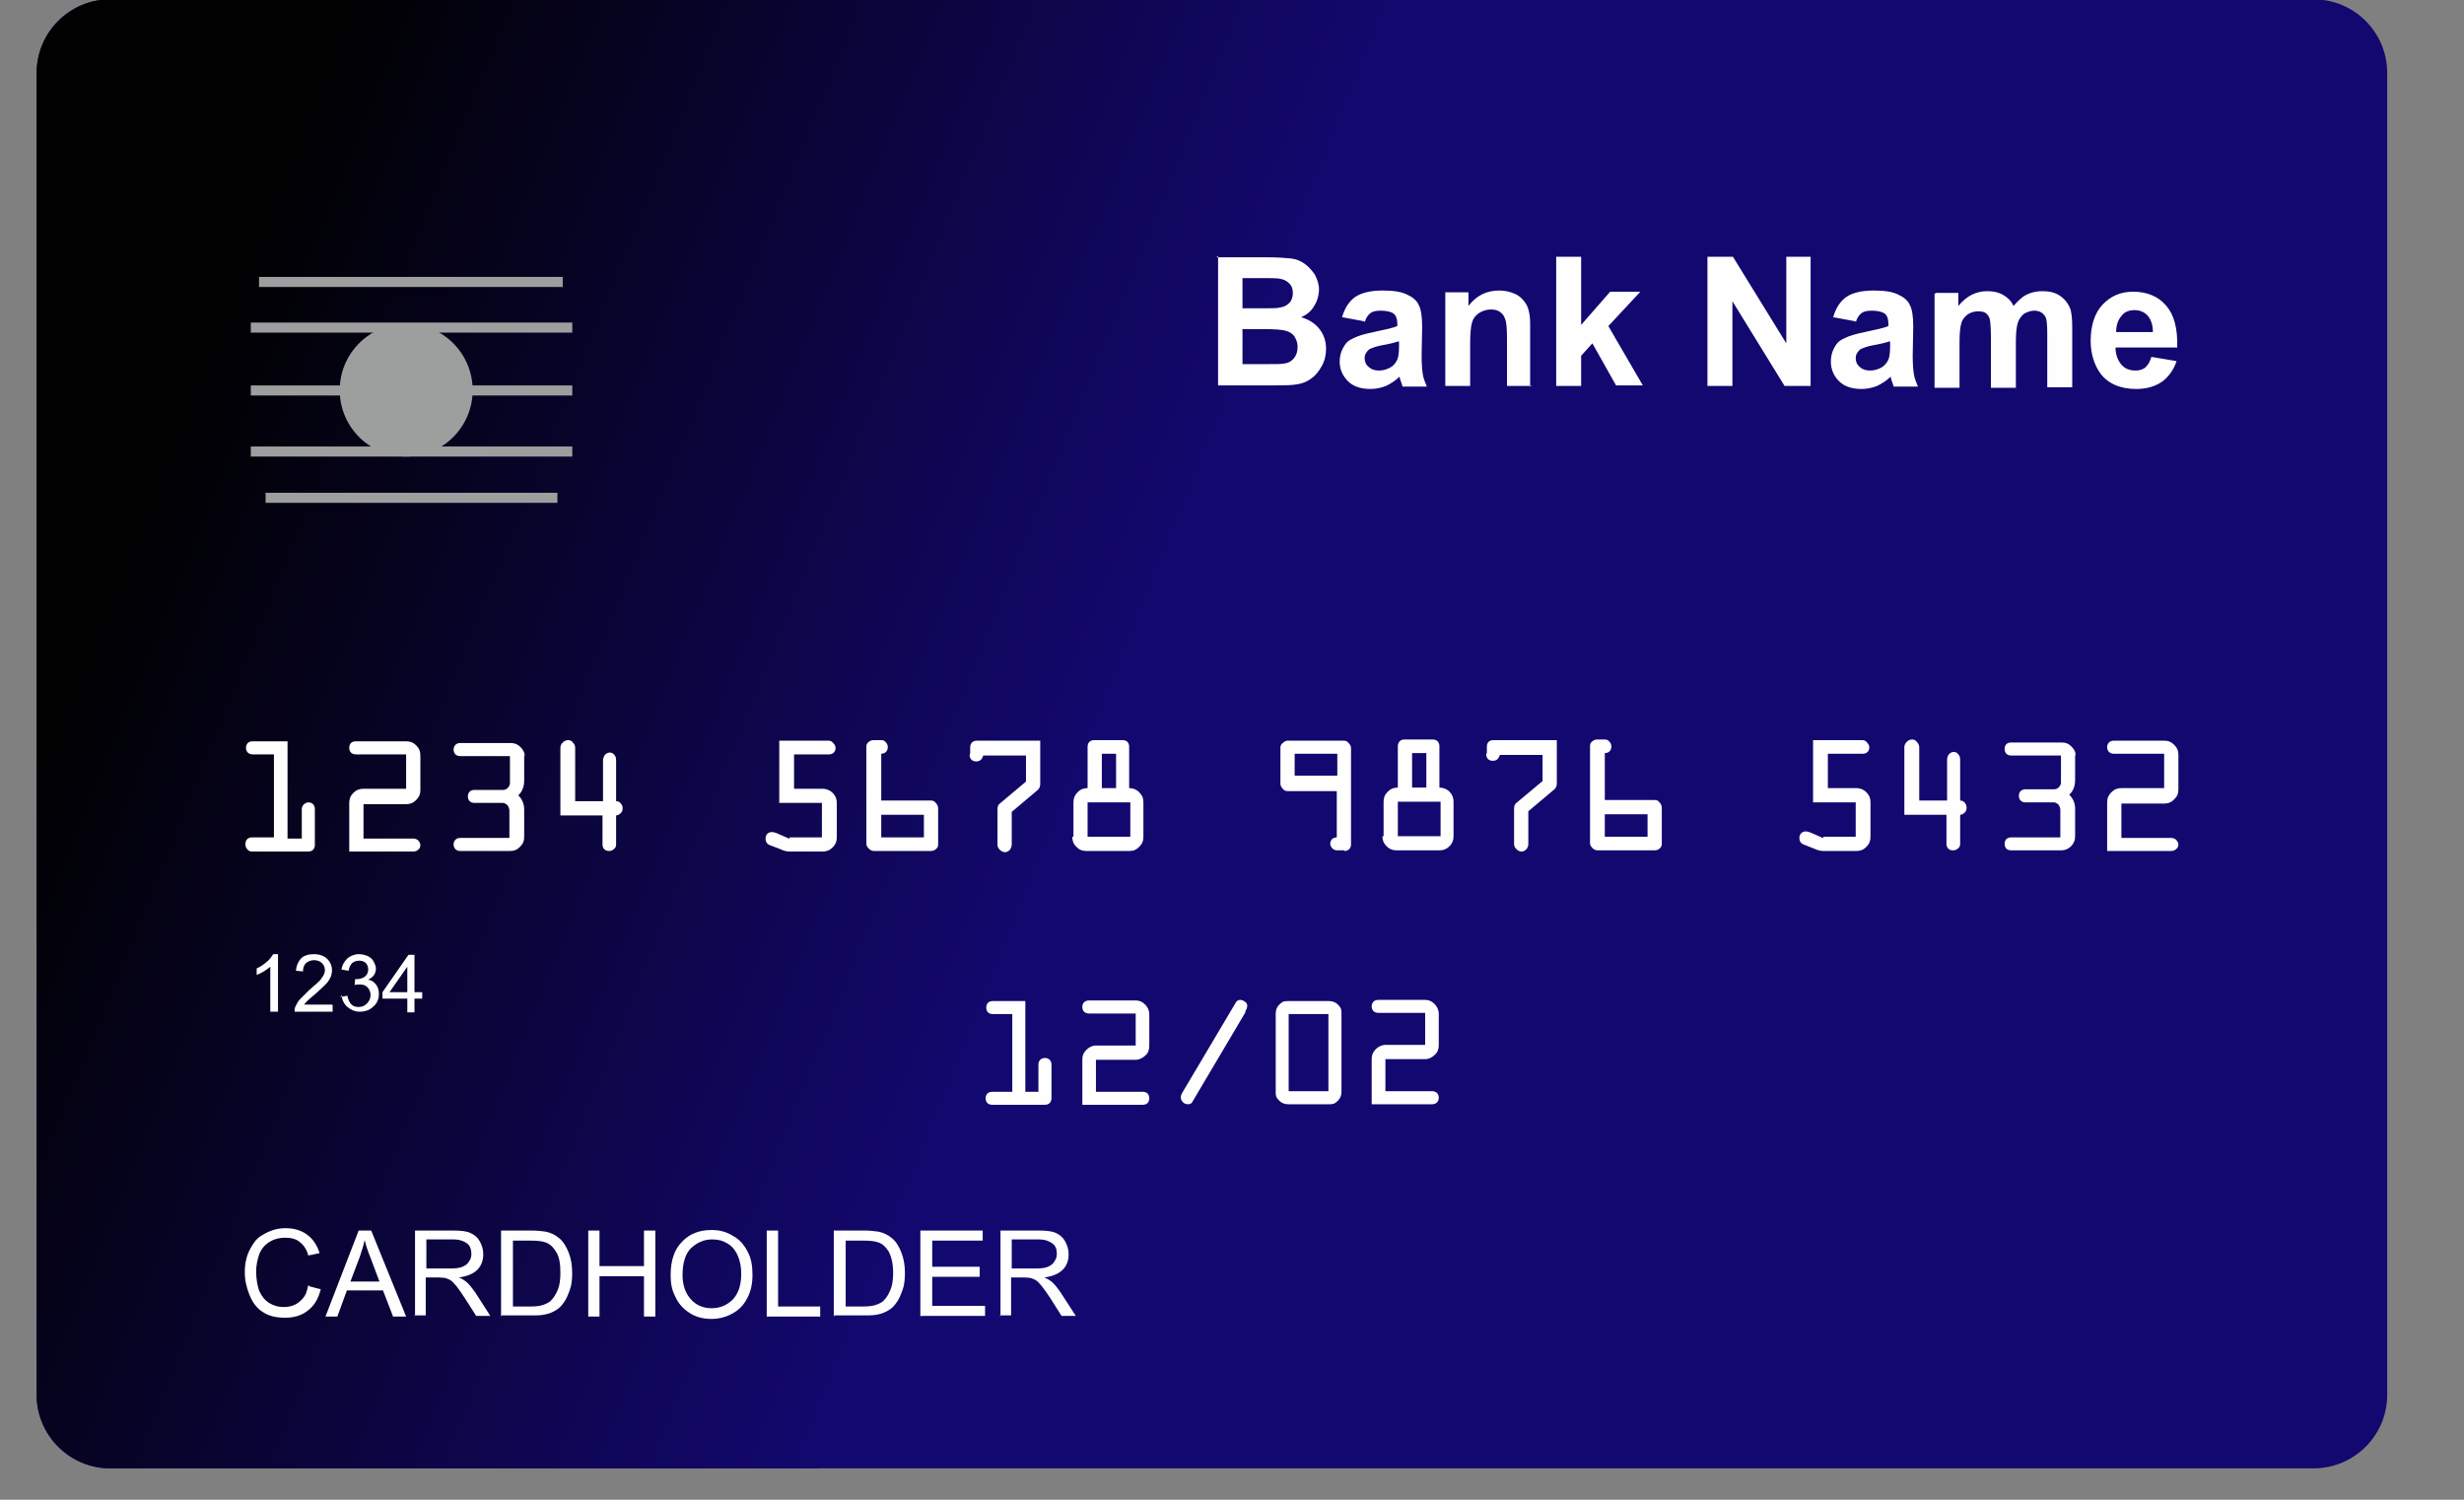
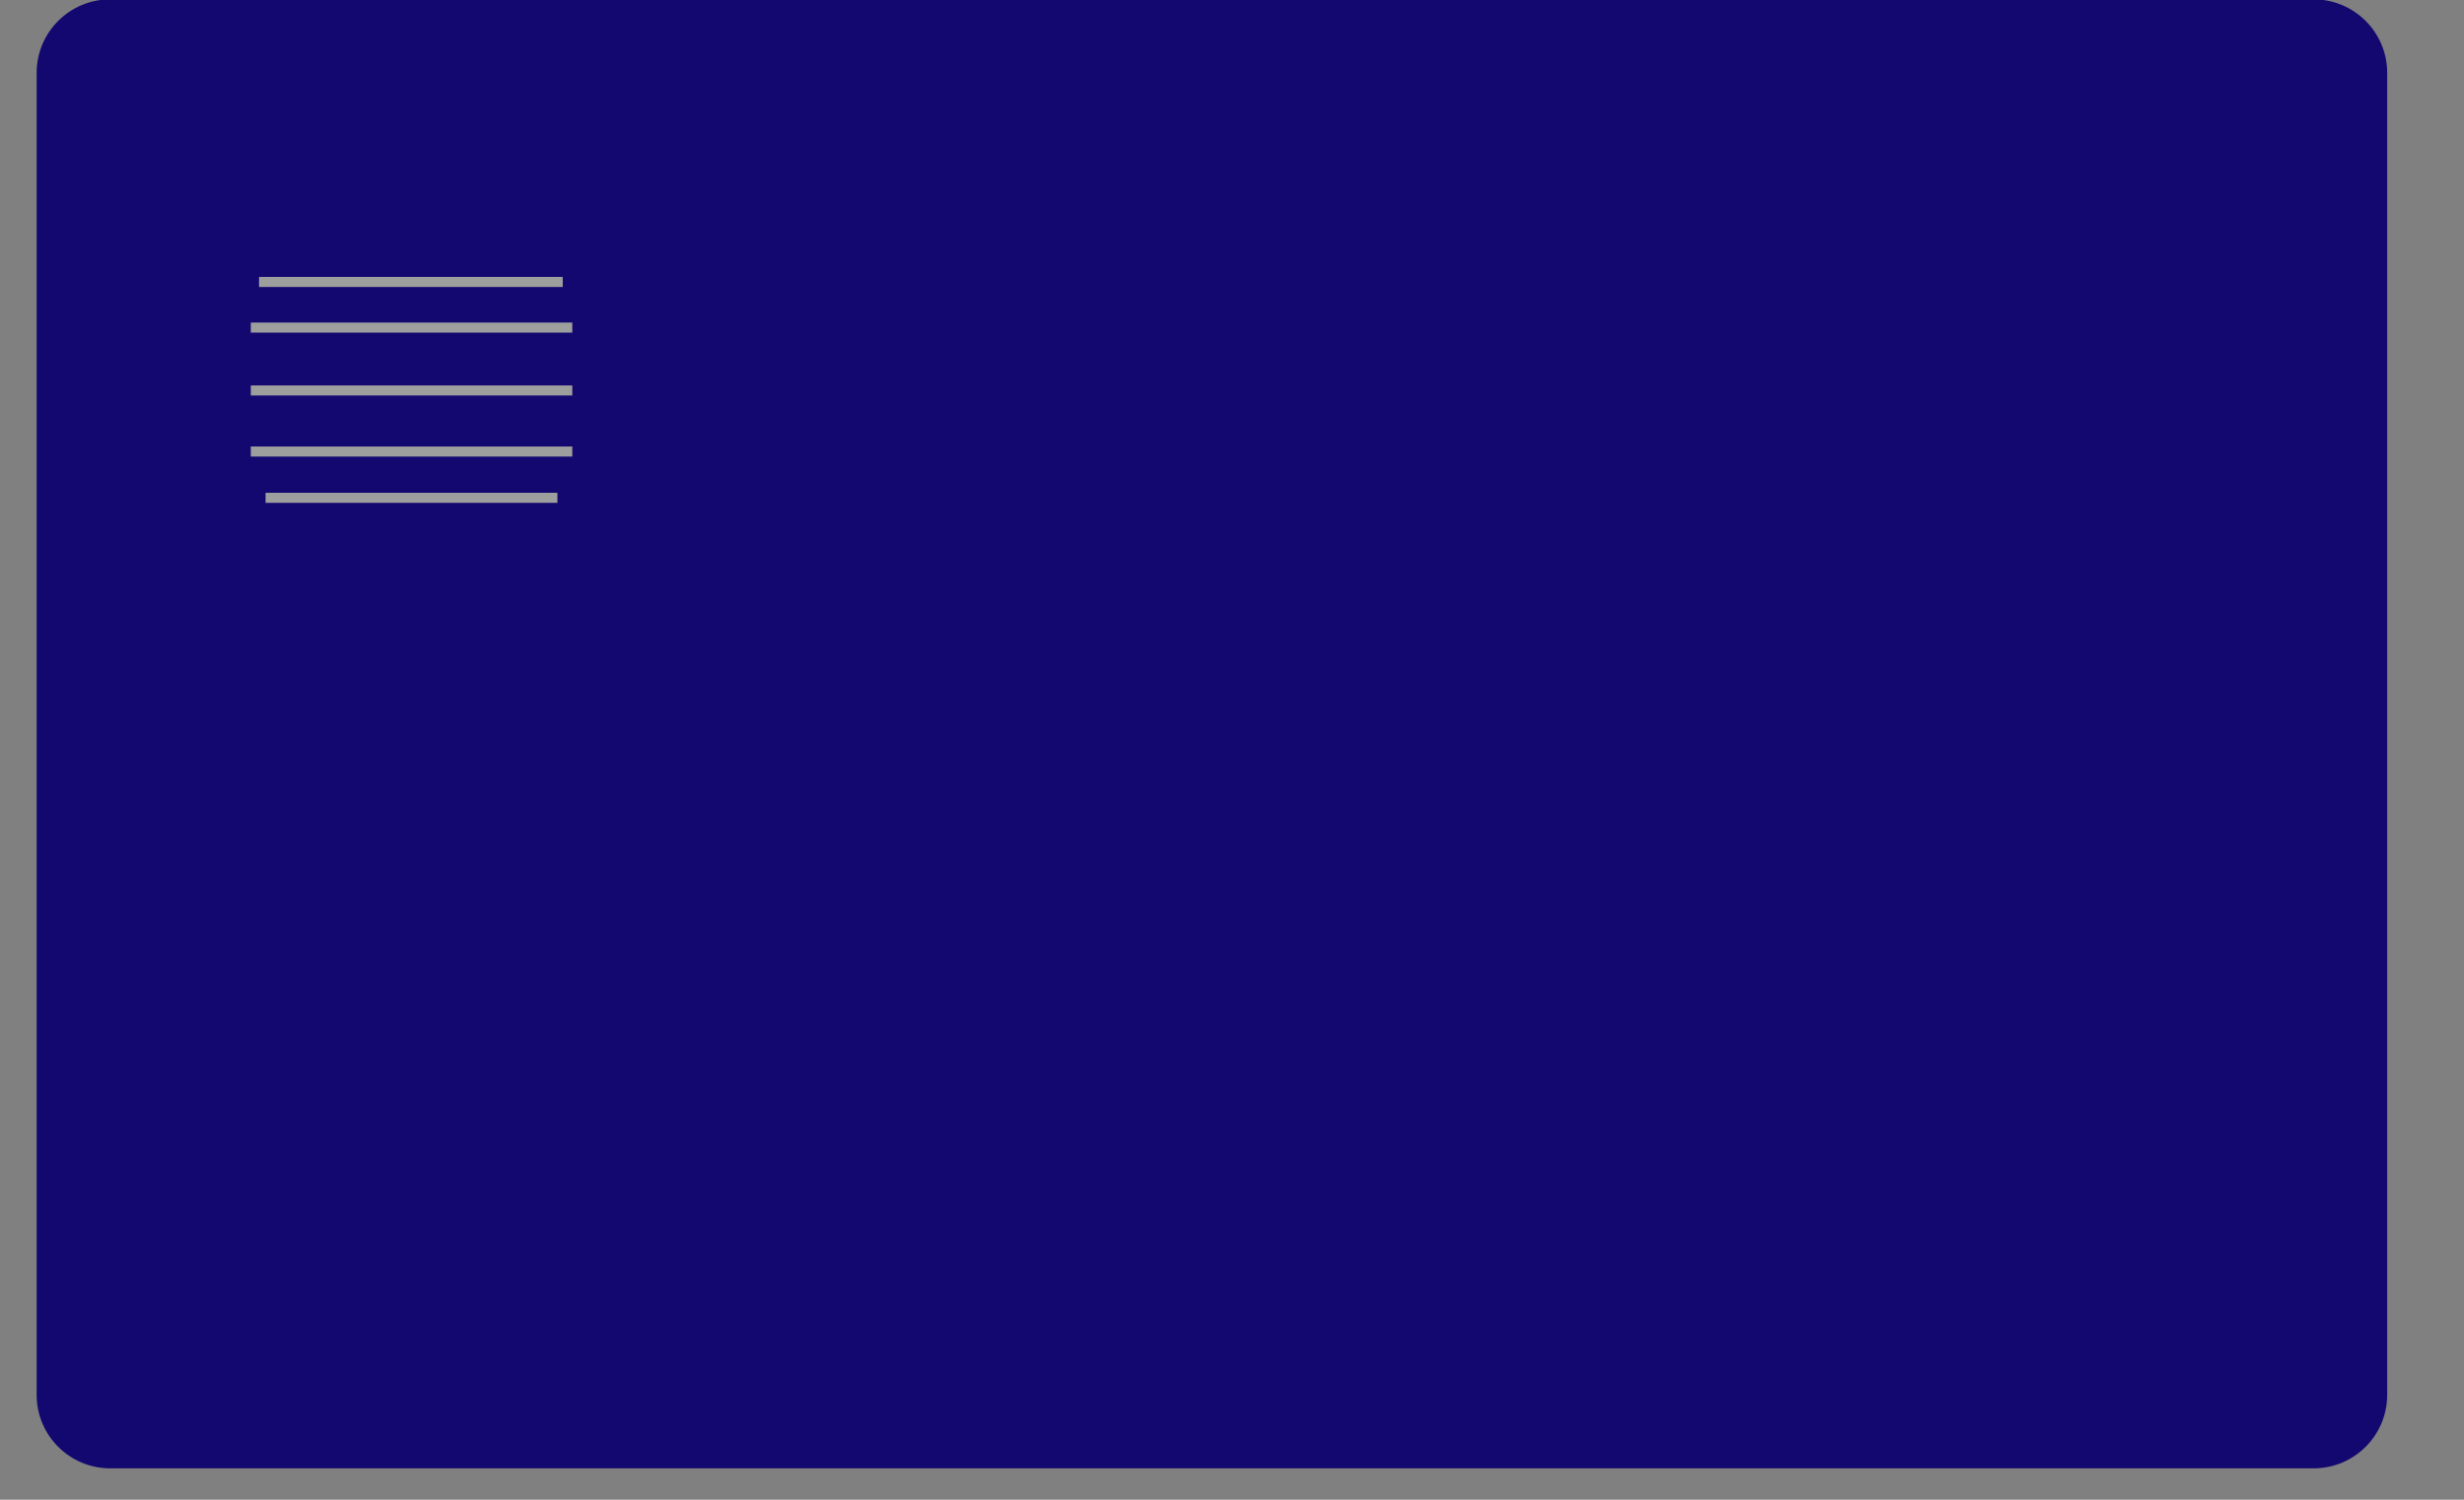
<svg xmlns="http://www.w3.org/2000/svg" width="23" height="14" viewBox="0 0 23 14" fill="none">
  <rect x="0" y="0" width="23" height="14" fill="#808080" stroke="none" />
  <path d="M21.596 -0.006H1.029C0.65 -0.006 0.342 0.301 0.342 0.68V13.021C0.342 13.4 0.65 13.707 1.029 13.707H21.596C21.975 13.707 22.283 13.4 22.283 13.021V0.68C22.283 0.301 21.975 -0.006 21.596 -0.006Z" fill="#130870" />
-   <path fill-rule="evenodd" clip-rule="evenodd" d="M1.029 -0.006H14.222L7.634 13.707H1.029C0.652 13.707 0.342 13.397 0.342 13.021V0.68C0.342 0.304 0.652 -0.006 1.029 -0.006Z" fill="url(#paint0_linear_4008_1013)" />
-   <path d="M2.357 7.817H2.557V7.042H2.357C2.341 7.042 2.324 7.036 2.313 7.025C2.302 7.014 2.296 6.997 2.296 6.981C2.296 6.964 2.302 6.947 2.313 6.936C2.324 6.925 2.341 6.92 2.357 6.92H2.684V7.828H2.817V7.556C2.817 7.54 2.822 7.523 2.833 7.512C2.845 7.501 2.861 7.49 2.878 7.49C2.894 7.49 2.911 7.495 2.922 7.507C2.933 7.518 2.939 7.534 2.939 7.551V7.889C2.939 7.905 2.933 7.922 2.922 7.933C2.911 7.944 2.894 7.949 2.878 7.949H2.352C2.335 7.949 2.319 7.944 2.308 7.927C2.296 7.916 2.291 7.9 2.291 7.878C2.291 7.861 2.296 7.844 2.308 7.833C2.319 7.822 2.335 7.817 2.352 7.817H2.357ZM3.858 7.949H3.26V7.495C3.26 7.457 3.271 7.429 3.299 7.401C3.326 7.374 3.354 7.363 3.393 7.363H3.791V7.042H3.321C3.304 7.042 3.287 7.036 3.276 7.025C3.265 7.014 3.26 6.997 3.26 6.981C3.26 6.964 3.265 6.947 3.276 6.936C3.287 6.925 3.304 6.92 3.321 6.92H3.791C3.83 6.92 3.858 6.931 3.885 6.958C3.913 6.986 3.924 7.014 3.924 7.053V7.374C3.924 7.412 3.913 7.44 3.885 7.468C3.858 7.495 3.83 7.507 3.791 7.507H3.393V7.828H3.858C3.874 7.828 3.891 7.833 3.902 7.844C3.913 7.855 3.924 7.872 3.924 7.889C3.924 7.905 3.919 7.922 3.902 7.933C3.891 7.944 3.874 7.949 3.858 7.949ZM4.893 7.042V7.285C4.893 7.34 4.876 7.39 4.838 7.424C4.876 7.462 4.893 7.507 4.893 7.556V7.811C4.893 7.85 4.882 7.878 4.854 7.905C4.827 7.933 4.799 7.944 4.76 7.944H4.295C4.278 7.944 4.262 7.938 4.251 7.927C4.24 7.916 4.234 7.9 4.234 7.883C4.234 7.866 4.24 7.85 4.251 7.839C4.262 7.828 4.278 7.822 4.295 7.822H4.755V7.567C4.755 7.551 4.749 7.534 4.738 7.518C4.727 7.507 4.71 7.495 4.694 7.495H4.428C4.411 7.495 4.395 7.49 4.384 7.479C4.373 7.468 4.367 7.451 4.367 7.435C4.367 7.418 4.373 7.401 4.384 7.39C4.395 7.379 4.411 7.374 4.428 7.374H4.694C4.71 7.374 4.727 7.368 4.738 7.357C4.749 7.346 4.76 7.329 4.76 7.313V7.058H4.295C4.278 7.058 4.262 7.053 4.251 7.042C4.24 7.03 4.234 7.014 4.234 6.997C4.234 6.981 4.24 6.964 4.251 6.953C4.262 6.942 4.278 6.936 4.295 6.936H4.766C4.804 6.936 4.832 6.947 4.86 6.975C4.887 7.003 4.899 7.03 4.899 7.069L4.893 7.042ZM5.624 7.883V7.612H5.231V6.981C5.231 6.964 5.236 6.947 5.253 6.931C5.264 6.92 5.281 6.909 5.303 6.909C5.319 6.909 5.336 6.914 5.347 6.931C5.358 6.942 5.369 6.958 5.369 6.981V7.479H5.629V7.097C5.629 7.08 5.635 7.064 5.646 7.047C5.657 7.036 5.674 7.025 5.69 7.025C5.707 7.025 5.723 7.03 5.735 7.047C5.746 7.058 5.751 7.075 5.751 7.097V7.479C5.768 7.479 5.784 7.484 5.795 7.501C5.807 7.512 5.812 7.529 5.812 7.545C5.812 7.562 5.807 7.579 5.795 7.59C5.784 7.601 5.768 7.612 5.751 7.612V7.883C5.751 7.9 5.746 7.916 5.729 7.927C5.718 7.938 5.701 7.944 5.685 7.944C5.668 7.944 5.651 7.938 5.64 7.927C5.629 7.916 5.624 7.9 5.624 7.883ZM7.368 7.817H7.672V7.495H7.274V6.914H7.733C7.75 6.914 7.766 6.92 7.777 6.936C7.789 6.947 7.8 6.964 7.8 6.981C7.8 6.997 7.794 7.014 7.783 7.025C7.772 7.036 7.755 7.042 7.739 7.042H7.412V7.363H7.678C7.711 7.363 7.744 7.374 7.772 7.401C7.8 7.429 7.811 7.457 7.811 7.495V7.817C7.811 7.855 7.8 7.883 7.772 7.911C7.744 7.938 7.717 7.949 7.678 7.949H7.373C7.346 7.949 7.318 7.944 7.285 7.927L7.185 7.889C7.157 7.878 7.146 7.855 7.146 7.828C7.146 7.811 7.152 7.794 7.163 7.783C7.174 7.772 7.191 7.767 7.207 7.767C7.218 7.767 7.235 7.772 7.251 7.778L7.34 7.817C7.351 7.822 7.362 7.828 7.373 7.828L7.368 7.817ZM8.159 6.909H8.226C8.242 6.909 8.259 6.914 8.27 6.931C8.281 6.942 8.287 6.958 8.287 6.975C8.287 6.992 8.281 7.008 8.27 7.019C8.259 7.03 8.242 7.036 8.226 7.036V7.473H8.691C8.708 7.473 8.724 7.479 8.735 7.495C8.746 7.507 8.757 7.523 8.757 7.545V7.883C8.757 7.9 8.752 7.916 8.735 7.927C8.724 7.938 8.708 7.944 8.685 7.944H8.159C8.143 7.944 8.126 7.938 8.11 7.922C8.099 7.911 8.087 7.894 8.087 7.878V6.97C8.087 6.953 8.093 6.936 8.11 6.925C8.121 6.914 8.137 6.909 8.159 6.909ZM8.226 7.606V7.817H8.624V7.606H8.226ZM9.056 7.03V6.975C9.056 6.958 9.062 6.942 9.073 6.931C9.084 6.92 9.101 6.914 9.117 6.914H9.71V7.318C9.71 7.34 9.704 7.357 9.687 7.374L9.444 7.579V7.883C9.444 7.9 9.438 7.916 9.427 7.933C9.416 7.944 9.4 7.955 9.383 7.955C9.366 7.955 9.35 7.949 9.333 7.933C9.322 7.922 9.311 7.905 9.311 7.889V7.556C9.311 7.529 9.317 7.512 9.333 7.501L9.577 7.296V7.053H9.178C9.167 7.091 9.145 7.108 9.112 7.108C9.095 7.108 9.078 7.102 9.067 7.091C9.056 7.08 9.051 7.064 9.051 7.047L9.056 7.03ZM10.02 7.811V7.49C10.02 7.451 10.031 7.424 10.058 7.396C10.086 7.368 10.114 7.357 10.152 7.357V6.97C10.152 6.953 10.158 6.936 10.169 6.925C10.18 6.914 10.197 6.909 10.213 6.909H10.479C10.496 6.909 10.512 6.914 10.524 6.925C10.534 6.936 10.54 6.953 10.54 6.97V7.357C10.573 7.357 10.607 7.368 10.634 7.396C10.662 7.424 10.673 7.451 10.673 7.49V7.811C10.673 7.85 10.662 7.878 10.634 7.905C10.607 7.933 10.579 7.944 10.54 7.944H10.142C10.103 7.944 10.075 7.933 10.047 7.905C10.02 7.878 10.009 7.85 10.009 7.811H10.02ZM10.285 7.036V7.357H10.418V7.036H10.285ZM10.152 7.49V7.811H10.551V7.49H10.152ZM12.55 7.938H12.483C12.467 7.938 12.45 7.933 12.439 7.922C12.428 7.911 12.417 7.894 12.417 7.878C12.417 7.861 12.422 7.844 12.434 7.833C12.445 7.822 12.461 7.817 12.478 7.817V7.385H12.018C12.002 7.385 11.985 7.379 11.974 7.363C11.963 7.352 11.952 7.335 11.952 7.318V6.981C11.952 6.964 11.957 6.947 11.974 6.936C11.985 6.925 12.002 6.914 12.018 6.914H12.544C12.561 6.914 12.577 6.92 12.588 6.936C12.6 6.947 12.611 6.964 12.611 6.981V7.883C12.611 7.9 12.605 7.916 12.594 7.927C12.583 7.938 12.566 7.944 12.55 7.944V7.938ZM12.483 7.241V7.036H12.085V7.241H12.483ZM12.915 7.806V7.484C12.915 7.446 12.926 7.418 12.954 7.39C12.982 7.363 13.009 7.352 13.048 7.352V6.964C13.048 6.947 13.054 6.931 13.065 6.92C13.076 6.909 13.092 6.903 13.109 6.903H13.375C13.391 6.903 13.408 6.909 13.419 6.92C13.43 6.931 13.436 6.947 13.436 6.964V7.352C13.469 7.352 13.502 7.363 13.53 7.39C13.557 7.418 13.568 7.446 13.568 7.484V7.806C13.568 7.844 13.557 7.872 13.53 7.9C13.502 7.927 13.474 7.938 13.436 7.938H13.037C12.998 7.938 12.97 7.927 12.943 7.9C12.915 7.872 12.904 7.844 12.904 7.806H12.915ZM13.181 7.03V7.352H13.314V7.03H13.181ZM13.048 7.484V7.806H13.447V7.484H13.048ZM13.879 7.025V6.97C13.879 6.953 13.884 6.936 13.895 6.925C13.906 6.914 13.923 6.909 13.939 6.909H14.532V7.313C14.532 7.335 14.526 7.352 14.51 7.368L14.266 7.573V7.878C14.266 7.894 14.261 7.911 14.249 7.927C14.238 7.938 14.222 7.949 14.205 7.949C14.188 7.949 14.172 7.944 14.155 7.927C14.144 7.916 14.133 7.9 14.133 7.883V7.551C14.133 7.523 14.139 7.507 14.155 7.495L14.399 7.291V7.047H14C13.989 7.086 13.967 7.102 13.934 7.102C13.917 7.102 13.901 7.097 13.89 7.086C13.879 7.075 13.873 7.058 13.873 7.042L13.879 7.025ZM14.914 6.903H14.98C14.997 6.903 15.013 6.909 15.024 6.925C15.036 6.936 15.041 6.953 15.041 6.97C15.041 6.986 15.036 7.003 15.024 7.014C15.013 7.025 14.997 7.03 14.98 7.03V7.468H15.445C15.462 7.468 15.479 7.473 15.49 7.49C15.501 7.501 15.512 7.518 15.512 7.54V7.878C15.512 7.894 15.506 7.911 15.49 7.922C15.479 7.933 15.462 7.938 15.44 7.938H14.914C14.897 7.938 14.881 7.933 14.864 7.916C14.853 7.905 14.842 7.889 14.842 7.872V6.964C14.842 6.947 14.847 6.931 14.864 6.92C14.875 6.909 14.892 6.903 14.914 6.903ZM14.98 7.601V7.811H15.379V7.601H14.98ZM17.018 7.811H17.322V7.49H16.924V6.909H17.383C17.4 6.909 17.416 6.914 17.427 6.931C17.438 6.942 17.449 6.958 17.449 6.975C17.449 6.992 17.444 7.008 17.433 7.019C17.422 7.03 17.405 7.036 17.389 7.036H17.062V7.357H17.328C17.361 7.357 17.394 7.368 17.422 7.396C17.449 7.424 17.46 7.451 17.46 7.49V7.811C17.46 7.85 17.449 7.878 17.422 7.905C17.394 7.933 17.366 7.944 17.328 7.944H17.023C16.995 7.944 16.968 7.938 16.934 7.922L16.835 7.883C16.807 7.872 16.796 7.85 16.796 7.822C16.796 7.806 16.802 7.789 16.813 7.778C16.824 7.767 16.84 7.761 16.857 7.761C16.868 7.761 16.885 7.767 16.901 7.772L16.99 7.811C17.001 7.817 17.012 7.822 17.023 7.822L17.018 7.811ZM18.169 7.878V7.606H17.776V6.975C17.776 6.958 17.782 6.942 17.798 6.925C17.809 6.914 17.826 6.903 17.848 6.903C17.865 6.903 17.881 6.909 17.892 6.925C17.903 6.936 17.915 6.953 17.915 6.975V7.473H18.175V7.091C18.175 7.075 18.18 7.058 18.191 7.042C18.202 7.03 18.219 7.019 18.236 7.019C18.252 7.019 18.269 7.025 18.28 7.042C18.291 7.053 18.297 7.069 18.297 7.091V7.473C18.313 7.473 18.33 7.479 18.341 7.495C18.352 7.507 18.357 7.523 18.357 7.54C18.357 7.556 18.352 7.573 18.341 7.584C18.33 7.595 18.313 7.606 18.297 7.606V7.878C18.297 7.894 18.291 7.911 18.274 7.922C18.263 7.933 18.247 7.938 18.23 7.938C18.213 7.938 18.197 7.933 18.186 7.922C18.175 7.911 18.169 7.894 18.169 7.878ZM19.37 7.036V7.28C19.37 7.335 19.354 7.385 19.315 7.418C19.354 7.457 19.37 7.501 19.37 7.551V7.806C19.37 7.844 19.359 7.872 19.332 7.9C19.304 7.927 19.276 7.938 19.238 7.938H18.773C18.756 7.938 18.739 7.933 18.728 7.922C18.717 7.911 18.712 7.894 18.712 7.878C18.712 7.861 18.717 7.844 18.728 7.833C18.739 7.822 18.756 7.817 18.773 7.817H19.232V7.562C19.232 7.545 19.227 7.529 19.215 7.512C19.204 7.501 19.188 7.49 19.171 7.49H18.905C18.889 7.49 18.872 7.484 18.861 7.473C18.85 7.462 18.845 7.446 18.845 7.429C18.845 7.412 18.85 7.396 18.861 7.385C18.872 7.374 18.889 7.368 18.905 7.368H19.171C19.188 7.368 19.204 7.363 19.215 7.352C19.227 7.34 19.238 7.324 19.238 7.307V7.053H18.773C18.756 7.053 18.739 7.047 18.728 7.036C18.717 7.025 18.712 7.008 18.712 6.992C18.712 6.975 18.717 6.958 18.728 6.947C18.739 6.936 18.756 6.931 18.773 6.931H19.243C19.282 6.931 19.31 6.942 19.337 6.97C19.365 6.997 19.376 7.025 19.376 7.064L19.37 7.036ZM20.267 7.944H19.669V7.49C19.669 7.451 19.681 7.424 19.708 7.396C19.736 7.368 19.764 7.357 19.802 7.357H20.201V7.036H19.73C19.714 7.036 19.697 7.03 19.686 7.019C19.675 7.008 19.669 6.992 19.669 6.975C19.669 6.958 19.675 6.942 19.686 6.931C19.697 6.92 19.714 6.914 19.73 6.914H20.201C20.24 6.914 20.267 6.925 20.295 6.953C20.323 6.981 20.334 7.008 20.334 7.047V7.368C20.334 7.407 20.323 7.435 20.295 7.462C20.267 7.49 20.24 7.501 20.201 7.501H19.802V7.822H20.267C20.284 7.822 20.301 7.828 20.312 7.839C20.323 7.85 20.334 7.866 20.334 7.883C20.334 7.9 20.328 7.916 20.312 7.927C20.301 7.938 20.284 7.944 20.267 7.944ZM2.889 12.008L2.994 12.035C2.972 12.124 2.933 12.19 2.872 12.235C2.817 12.279 2.745 12.301 2.662 12.301C2.573 12.301 2.507 12.284 2.451 12.246C2.396 12.212 2.357 12.157 2.33 12.091C2.302 12.024 2.285 11.952 2.285 11.875C2.285 11.792 2.302 11.72 2.335 11.659C2.385 11.568 2.413 11.548 2.474 11.515C2.535 11.482 2.595 11.465 2.667 11.465C2.745 11.465 2.817 11.487 2.867 11.526C2.922 11.565 2.961 11.626 2.983 11.698L2.878 11.72C2.861 11.659 2.833 11.62 2.795 11.592C2.762 11.565 2.717 11.554 2.662 11.554C2.601 11.554 2.551 11.57 2.507 11.598C2.468 11.626 2.435 11.664 2.418 11.714C2.402 11.764 2.391 11.814 2.391 11.869C2.391 11.936 2.402 11.996 2.418 12.046C2.44 12.096 2.468 12.135 2.512 12.163C2.557 12.19 2.601 12.201 2.645 12.201C2.706 12.201 2.756 12.185 2.795 12.152C2.853 12.102 2.861 12.069 2.878 11.996L2.889 12.008ZM3.038 12.29L3.348 11.487H3.465L3.791 12.29H3.669L3.575 12.046H3.238L3.149 12.29H3.038ZM3.271 11.963H3.542L3.459 11.742C3.431 11.675 3.415 11.62 3.404 11.576C3.393 11.626 3.376 11.681 3.359 11.731L3.271 11.963ZM3.874 12.29V11.487H4.229C4.301 11.487 4.356 11.493 4.389 11.509C4.428 11.526 4.456 11.548 4.478 11.587C4.5 11.626 4.511 11.664 4.511 11.709C4.511 11.764 4.494 11.814 4.456 11.853C4.417 11.891 4.362 11.914 4.284 11.925C4.312 11.936 4.334 11.952 4.35 11.963C4.384 11.991 4.411 12.03 4.439 12.069L4.577 12.284H4.445L4.339 12.118C4.306 12.069 4.284 12.035 4.262 12.008C4.24 11.98 4.223 11.963 4.207 11.952C4.19 11.941 4.173 11.936 4.157 11.93C4.146 11.93 4.123 11.925 4.096 11.925H3.974V12.279H3.869L3.874 12.29ZM3.98 11.841H4.207C4.256 11.841 4.295 11.836 4.317 11.825C4.345 11.814 4.367 11.797 4.378 11.775C4.395 11.753 4.4 11.731 4.4 11.703C4.4 11.664 4.389 11.631 4.362 11.609C4.334 11.587 4.29 11.57 4.234 11.57H3.98V11.836V11.841ZM4.677 12.29V11.487H4.954C5.015 11.487 5.065 11.493 5.098 11.498C5.142 11.509 5.181 11.526 5.214 11.554C5.258 11.587 5.286 11.637 5.308 11.692C5.33 11.747 5.341 11.814 5.341 11.88C5.341 11.941 5.336 11.996 5.319 12.041C5.303 12.085 5.286 12.129 5.264 12.157C5.242 12.19 5.22 12.212 5.192 12.229C5.164 12.246 5.131 12.262 5.098 12.268C5.059 12.279 5.015 12.279 4.971 12.279H4.683L4.677 12.29ZM4.782 12.196H4.954C5.009 12.196 5.048 12.19 5.076 12.179C5.103 12.168 5.131 12.157 5.148 12.135C5.175 12.107 5.192 12.074 5.209 12.035C5.225 11.991 5.231 11.941 5.231 11.88C5.231 11.797 5.22 11.731 5.192 11.687C5.164 11.642 5.131 11.609 5.092 11.598C5.065 11.587 5.02 11.581 4.954 11.581H4.788V12.196H4.782ZM5.491 12.29V11.487H5.596V11.819H6.011V11.487H6.117V12.29H6.011V11.914H5.596V12.29H5.491ZM6.26 11.902C6.26 11.77 6.294 11.664 6.366 11.592C6.438 11.515 6.532 11.482 6.642 11.482C6.714 11.482 6.781 11.498 6.842 11.537C6.903 11.57 6.947 11.62 6.98 11.687C7.013 11.747 7.024 11.819 7.024 11.902C7.024 11.986 7.008 12.057 6.975 12.118C6.941 12.185 6.897 12.229 6.836 12.262C6.775 12.296 6.709 12.312 6.642 12.312C6.565 12.312 6.499 12.296 6.438 12.257C6.377 12.218 6.332 12.168 6.305 12.107C6.272 12.046 6.26 11.98 6.26 11.908V11.902ZM6.371 11.902C6.371 11.996 6.399 12.074 6.449 12.129C6.499 12.185 6.565 12.212 6.642 12.212C6.72 12.212 6.786 12.185 6.842 12.129C6.892 12.074 6.919 11.996 6.919 11.891C6.919 11.825 6.908 11.77 6.886 11.72C6.864 11.67 6.831 11.631 6.792 11.609C6.748 11.581 6.703 11.57 6.648 11.57C6.571 11.57 6.51 11.598 6.454 11.648C6.399 11.698 6.371 11.786 6.371 11.908V11.902ZM7.157 12.29V11.487H7.263V12.196H7.656V12.29H7.157ZM7.783 12.29V11.487H8.06C8.121 11.487 8.171 11.493 8.204 11.498C8.248 11.509 8.287 11.526 8.32 11.554C8.364 11.587 8.392 11.637 8.414 11.692C8.436 11.747 8.447 11.814 8.447 11.88C8.447 11.941 8.442 11.996 8.425 12.041C8.409 12.085 8.392 12.129 8.37 12.157C8.348 12.19 8.326 12.212 8.298 12.229C8.27 12.246 8.237 12.262 8.204 12.268C8.165 12.279 8.121 12.279 8.076 12.279H7.789L7.783 12.29ZM7.888 12.196H8.06C8.115 12.196 8.154 12.19 8.182 12.179C8.209 12.168 8.237 12.157 8.254 12.135C8.281 12.107 8.298 12.074 8.314 12.035C8.331 11.991 8.337 11.941 8.337 11.88C8.337 11.797 8.32 11.731 8.298 11.687C8.27 11.642 8.237 11.609 8.198 11.598C8.171 11.587 8.126 11.581 8.06 11.581H7.894V12.196H7.888ZM8.591 12.29V11.487H9.173V11.581H8.702V11.825H9.145V11.919H8.702V12.19H9.195V12.284H8.597L8.591 12.29ZM9.339 12.29V11.487H9.693C9.765 11.487 9.82 11.493 9.854 11.509C9.892 11.526 9.92 11.548 9.942 11.587C9.964 11.626 9.975 11.664 9.975 11.709C9.975 11.764 9.959 11.814 9.92 11.853C9.881 11.891 9.826 11.914 9.748 11.925C9.776 11.936 9.798 11.952 9.815 11.963C9.848 11.991 9.876 12.03 9.903 12.069L10.042 12.284H9.909L9.804 12.118C9.771 12.069 9.748 12.035 9.726 12.008C9.704 11.98 9.687 11.963 9.671 11.952C9.654 11.941 9.638 11.936 9.621 11.93C9.61 11.93 9.588 11.925 9.56 11.925H9.438V12.279H9.333L9.339 12.29ZM9.444 11.841H9.671C9.721 11.841 9.759 11.836 9.782 11.825C9.809 11.814 9.831 11.797 9.842 11.775C9.859 11.753 9.865 11.731 9.865 11.703C9.865 11.664 9.854 11.631 9.826 11.609C9.798 11.587 9.754 11.57 9.699 11.57H9.444V11.836V11.841ZM2.59 9.444H2.523V9.024C2.507 9.04 2.485 9.051 2.463 9.068C2.435 9.084 2.413 9.095 2.396 9.101V9.04C2.435 9.024 2.463 9.001 2.49 8.979C2.518 8.957 2.535 8.929 2.551 8.907H2.595V9.444H2.59ZM3.105 9.383V9.444H2.75C2.75 9.428 2.75 9.411 2.756 9.4C2.767 9.378 2.778 9.35 2.8 9.328L2.883 9.245C2.939 9.195 2.983 9.162 3 9.134C3.022 9.107 3.033 9.079 3.033 9.057C3.033 9.029 3.022 9.007 3.005 8.99C2.989 8.974 2.961 8.963 2.933 8.963C2.9 8.963 2.878 8.974 2.856 8.99C2.839 9.007 2.828 9.035 2.828 9.068L2.762 9.062C2.767 9.012 2.784 8.974 2.811 8.946C2.839 8.918 2.883 8.907 2.933 8.907C2.983 8.907 3.027 8.924 3.055 8.952C3.083 8.979 3.099 9.018 3.099 9.057C3.099 9.079 3.094 9.101 3.088 9.118C3.077 9.14 3.066 9.162 3.044 9.184C3.022 9.206 2.989 9.239 2.944 9.278C2.905 9.311 2.878 9.334 2.867 9.345C2.856 9.356 2.845 9.367 2.839 9.378H3.099L3.105 9.383ZM3.177 9.306L3.243 9.295C3.249 9.334 3.265 9.361 3.282 9.378C3.299 9.394 3.321 9.4 3.348 9.4C3.382 9.4 3.404 9.389 3.426 9.367C3.448 9.345 3.459 9.317 3.459 9.289C3.459 9.262 3.448 9.234 3.431 9.217C3.409 9.195 3.387 9.19 3.354 9.19C3.343 9.19 3.326 9.19 3.31 9.195L3.315 9.14H3.326C3.354 9.14 3.382 9.134 3.404 9.118C3.426 9.101 3.437 9.079 3.437 9.051C3.437 9.029 3.431 9.007 3.415 8.99C3.398 8.974 3.376 8.968 3.354 8.968C3.326 8.968 3.31 8.974 3.287 8.99C3.271 9.007 3.26 9.029 3.254 9.062L3.188 9.051C3.193 9.007 3.216 8.974 3.243 8.946C3.271 8.924 3.31 8.907 3.348 8.907C3.376 8.907 3.404 8.913 3.431 8.924C3.454 8.935 3.476 8.952 3.487 8.974C3.498 8.996 3.509 9.018 3.509 9.04C3.509 9.062 3.503 9.084 3.492 9.101C3.481 9.118 3.459 9.134 3.437 9.145C3.47 9.151 3.492 9.167 3.509 9.19C3.526 9.212 3.537 9.239 3.537 9.278C3.537 9.322 3.52 9.367 3.487 9.394C3.454 9.428 3.409 9.444 3.359 9.444C3.315 9.444 3.276 9.428 3.243 9.4C3.21 9.372 3.193 9.334 3.188 9.289L3.177 9.306ZM3.802 9.45V9.322H3.57V9.262L3.813 8.913H3.869V9.262H3.941V9.322H3.869V9.45H3.802ZM3.802 9.262V9.024L3.636 9.262H3.802ZM9.261 10.192H9.449V9.466H9.267C9.25 9.466 9.233 9.461 9.222 9.45C9.211 9.439 9.206 9.422 9.206 9.406C9.206 9.389 9.211 9.372 9.222 9.361C9.233 9.35 9.25 9.345 9.267 9.345H9.571V10.192H9.693V9.937C9.693 9.92 9.699 9.904 9.71 9.893C9.721 9.882 9.737 9.876 9.754 9.876C9.771 9.876 9.787 9.882 9.798 9.893C9.809 9.904 9.815 9.92 9.815 9.937V10.253C9.815 10.269 9.809 10.286 9.798 10.297C9.787 10.308 9.771 10.313 9.754 10.313H9.261C9.245 10.313 9.228 10.308 9.217 10.297C9.206 10.286 9.2 10.269 9.2 10.253C9.2 10.236 9.206 10.219 9.217 10.208C9.228 10.197 9.245 10.192 9.261 10.192ZM10.662 10.313H10.103V9.887C10.103 9.854 10.114 9.826 10.142 9.799C10.164 9.776 10.197 9.76 10.23 9.76H10.601V9.461H10.164C10.147 9.461 10.13 9.455 10.119 9.444C10.108 9.433 10.103 9.417 10.103 9.4C10.103 9.383 10.108 9.367 10.119 9.356C10.13 9.345 10.147 9.339 10.164 9.339H10.601C10.634 9.339 10.662 9.35 10.69 9.378C10.712 9.4 10.728 9.433 10.728 9.466V9.765C10.728 9.799 10.717 9.832 10.69 9.854C10.667 9.876 10.634 9.893 10.601 9.893H10.23V10.192H10.667C10.684 10.192 10.701 10.197 10.712 10.208C10.723 10.219 10.728 10.236 10.728 10.253C10.728 10.269 10.723 10.286 10.712 10.297C10.701 10.308 10.684 10.313 10.667 10.313H10.662ZM11.625 9.45L11.127 10.291C11.121 10.302 11.105 10.308 11.088 10.308C11.072 10.308 11.055 10.302 11.044 10.291C11.033 10.28 11.022 10.264 11.022 10.247C11.022 10.23 11.027 10.214 11.038 10.197L11.537 9.356C11.542 9.345 11.559 9.334 11.575 9.334C11.592 9.334 11.603 9.339 11.62 9.35C11.636 9.361 11.642 9.372 11.642 9.389C11.642 9.406 11.636 9.422 11.625 9.439V9.45ZM11.908 10.192V9.461C11.908 9.428 11.919 9.4 11.941 9.378C11.974 9.345 11.991 9.345 12.024 9.345H12.406C12.439 9.345 12.467 9.356 12.489 9.378C12.522 9.411 12.522 9.428 12.522 9.461V10.192C12.522 10.225 12.511 10.253 12.489 10.275C12.456 10.308 12.439 10.308 12.406 10.308H12.024C11.991 10.308 11.963 10.297 11.941 10.275C11.908 10.242 11.908 10.225 11.908 10.192ZM12.4 10.186V9.466H12.029V10.186H12.4ZM13.364 10.308H12.804V9.882C12.804 9.848 12.816 9.821 12.843 9.793C12.865 9.771 12.899 9.754 12.932 9.754H13.303V9.455H12.865C12.849 9.455 12.832 9.45 12.821 9.439C12.81 9.428 12.804 9.411 12.804 9.394C12.804 9.378 12.81 9.361 12.821 9.35C12.832 9.339 12.849 9.334 12.865 9.334H13.303C13.336 9.334 13.364 9.345 13.391 9.372C13.413 9.394 13.43 9.428 13.43 9.461V9.76C13.43 9.793 13.419 9.826 13.391 9.848C13.369 9.871 13.336 9.887 13.303 9.887H12.932V10.186H13.369C13.386 10.186 13.402 10.192 13.413 10.203C13.425 10.214 13.43 10.23 13.43 10.247C13.43 10.264 13.425 10.28 13.413 10.291C13.402 10.302 13.386 10.308 13.369 10.308H13.364ZM11.354 2.402H11.836C11.93 2.402 12.002 2.408 12.052 2.413C12.101 2.419 12.14 2.435 12.179 2.463C12.218 2.491 12.245 2.524 12.273 2.563C12.295 2.607 12.312 2.651 12.312 2.701C12.312 2.756 12.295 2.812 12.267 2.856C12.24 2.906 12.195 2.939 12.146 2.961C12.218 2.983 12.273 3.017 12.317 3.072C12.356 3.122 12.378 3.183 12.378 3.255C12.378 3.31 12.367 3.365 12.339 3.415C12.312 3.465 12.278 3.509 12.234 3.537C12.19 3.57 12.134 3.587 12.074 3.592C12.035 3.598 11.935 3.598 11.78 3.598H11.37V2.391L11.354 2.402ZM11.598 2.601V2.878H11.758C11.852 2.878 11.913 2.878 11.935 2.873C11.979 2.867 12.007 2.856 12.035 2.828C12.057 2.806 12.068 2.773 12.068 2.734C12.068 2.695 12.057 2.668 12.035 2.646C12.013 2.624 11.985 2.607 11.941 2.601C11.919 2.596 11.847 2.596 11.736 2.596H11.598V2.601ZM11.598 3.078V3.399H11.825C11.913 3.399 11.968 3.399 11.991 3.393C12.029 3.388 12.057 3.371 12.079 3.343C12.101 3.316 12.112 3.282 12.112 3.238C12.112 3.199 12.101 3.172 12.085 3.144C12.068 3.116 12.04 3.1 12.007 3.089C11.974 3.078 11.902 3.072 11.791 3.072H11.592L11.598 3.078ZM12.738 3L12.528 2.961C12.55 2.878 12.594 2.812 12.649 2.773C12.705 2.734 12.793 2.712 12.904 2.712C13.009 2.712 13.081 2.723 13.137 2.751C13.186 2.773 13.225 2.806 13.242 2.845C13.264 2.884 13.275 2.95 13.275 3.05L13.27 3.321C13.27 3.399 13.275 3.454 13.281 3.493C13.286 3.531 13.303 3.57 13.319 3.609H13.092C13.087 3.592 13.081 3.57 13.07 3.543C13.065 3.531 13.065 3.52 13.065 3.515C13.026 3.554 12.982 3.581 12.937 3.603C12.893 3.62 12.843 3.631 12.793 3.631C12.705 3.631 12.633 3.609 12.583 3.559C12.533 3.509 12.505 3.448 12.505 3.376C12.505 3.327 12.517 3.282 12.539 3.244C12.572 3.185 12.594 3.177 12.638 3.155C12.683 3.133 12.743 3.116 12.821 3.1C12.926 3.078 13.004 3.061 13.043 3.044V3.022C13.043 2.978 13.031 2.945 13.009 2.928C12.987 2.911 12.943 2.9 12.887 2.9C12.849 2.9 12.816 2.906 12.793 2.922C12.771 2.939 12.749 2.967 12.738 3.011V3ZM13.048 3.188C13.02 3.199 12.97 3.21 12.91 3.221C12.843 3.233 12.804 3.249 12.782 3.26C12.755 3.282 12.738 3.31 12.738 3.343C12.738 3.376 12.749 3.404 12.777 3.426C12.799 3.448 12.832 3.459 12.871 3.459C12.91 3.459 12.954 3.448 12.993 3.421C13.02 3.399 13.037 3.376 13.048 3.343C13.054 3.321 13.059 3.288 13.059 3.233V3.188H13.048ZM14.299 3.603H14.067V3.161C14.067 3.066 14.061 3.006 14.05 2.978C14.034 2.936 14.022 2.928 14 2.911C13.978 2.895 13.95 2.889 13.917 2.889C13.879 2.889 13.84 2.9 13.806 2.922C13.773 2.945 13.751 2.972 13.74 3.011C13.729 3.05 13.723 3.116 13.723 3.21V3.603H13.491V2.729H13.707V2.856C13.784 2.756 13.879 2.712 13.995 2.712C14.045 2.712 14.094 2.723 14.133 2.74C14.177 2.756 14.205 2.784 14.227 2.812C14.249 2.839 14.266 2.873 14.272 2.911C14.283 2.95 14.283 3 14.283 3.066V3.609L14.299 3.603ZM14.526 3.603V2.397H14.759V3.033L15.03 2.723H15.312L15.013 3.044L15.335 3.598H15.085L14.864 3.205L14.759 3.321V3.603H14.526ZM15.938 3.603V2.397H16.176L16.674 3.205V2.397H16.901V3.603H16.658L16.171 2.812V3.603H15.944H15.938ZM17.322 3L17.112 2.961C17.134 2.878 17.178 2.812 17.233 2.773C17.289 2.734 17.377 2.712 17.488 2.712C17.593 2.712 17.665 2.723 17.721 2.751C17.77 2.773 17.809 2.806 17.826 2.845C17.848 2.884 17.859 2.95 17.859 3.05L17.854 3.321C17.854 3.399 17.859 3.454 17.865 3.493C17.87 3.531 17.887 3.57 17.903 3.609H17.676C17.671 3.592 17.665 3.57 17.654 3.543C17.649 3.531 17.649 3.52 17.649 3.515C17.61 3.554 17.566 3.581 17.521 3.603C17.477 3.62 17.427 3.631 17.377 3.631C17.289 3.631 17.217 3.609 17.167 3.559C17.117 3.509 17.09 3.448 17.09 3.376C17.09 3.327 17.101 3.282 17.123 3.244C17.156 3.185 17.178 3.177 17.222 3.155C17.267 3.133 17.328 3.116 17.405 3.1C17.51 3.078 17.588 3.061 17.627 3.044V3.022C17.627 2.978 17.616 2.945 17.593 2.928C17.571 2.911 17.527 2.9 17.472 2.9C17.433 2.9 17.4 2.906 17.377 2.922C17.355 2.939 17.333 2.967 17.322 3.011V3ZM17.632 3.188C17.604 3.199 17.555 3.21 17.494 3.221C17.427 3.233 17.389 3.249 17.366 3.26C17.339 3.282 17.322 3.31 17.322 3.343C17.322 3.376 17.333 3.404 17.361 3.426C17.383 3.448 17.416 3.459 17.455 3.459C17.494 3.459 17.538 3.448 17.577 3.421C17.604 3.399 17.621 3.376 17.632 3.343C17.638 3.321 17.643 3.288 17.643 3.233V3.188H17.632ZM18.07 2.734H18.28V2.856C18.357 2.762 18.446 2.718 18.551 2.718C18.607 2.718 18.656 2.729 18.695 2.751C18.734 2.773 18.773 2.806 18.795 2.856C18.834 2.812 18.872 2.773 18.916 2.751C18.961 2.729 19.011 2.718 19.061 2.718C19.127 2.718 19.177 2.729 19.221 2.756C19.265 2.784 19.299 2.823 19.321 2.873C19.337 2.911 19.343 2.972 19.343 3.055V3.615H19.11V3.116C19.11 3.028 19.105 2.972 19.088 2.95C19.066 2.917 19.033 2.9 18.988 2.9C18.955 2.9 18.928 2.911 18.894 2.928C18.867 2.95 18.845 2.978 18.834 3.017C18.822 3.055 18.817 3.116 18.817 3.199V3.62H18.584V3.144C18.584 3.061 18.579 3.006 18.573 2.978C18.568 2.956 18.551 2.934 18.535 2.922C18.518 2.911 18.496 2.906 18.463 2.906C18.429 2.906 18.396 2.917 18.368 2.934C18.341 2.956 18.319 2.978 18.308 3.017C18.297 3.055 18.291 3.111 18.291 3.194V3.62H18.058V2.745L18.07 2.734ZM20.085 3.332L20.317 3.371C20.29 3.454 20.24 3.52 20.179 3.565C20.112 3.609 20.035 3.631 19.941 3.631C19.791 3.631 19.675 3.581 19.603 3.482C19.548 3.404 19.515 3.299 19.515 3.183C19.515 3.039 19.553 2.922 19.625 2.845C19.703 2.762 19.797 2.723 19.913 2.723C20.04 2.723 20.146 2.767 20.218 2.851C20.295 2.939 20.328 3.066 20.323 3.244H19.747C19.747 3.31 19.769 3.365 19.802 3.404C19.836 3.443 19.88 3.459 19.935 3.459C19.974 3.459 20.002 3.448 20.024 3.432C20.046 3.41 20.068 3.382 20.079 3.338L20.085 3.332ZM20.096 3.1C20.096 3.033 20.079 2.983 20.046 2.945C20.013 2.911 19.974 2.895 19.924 2.895C19.874 2.895 19.83 2.911 19.802 2.95C19.769 2.989 19.753 3.039 19.753 3.1H20.096Z" fill="#FEFEFE" />
  <path fill-rule="evenodd" clip-rule="evenodd" d="M2.341 3.011H5.342V3.105H2.341V3.011ZM2.341 4.168H5.342V4.262H2.341V4.168ZM2.341 3.598H5.342V3.692H2.341V3.598ZM2.418 2.585H5.253V2.679H2.418V2.585ZM2.479 4.6H5.203V4.694H2.479V4.6Z" fill="#9D9E9E" />
-   <path d="M3.791 4.262C4.134 4.262 4.412 3.985 4.412 3.642C4.412 3.3 4.134 3.022 3.791 3.022C3.449 3.022 3.171 3.3 3.171 3.642C3.171 3.985 3.449 4.262 3.791 4.262Z" fill="#9D9E9E" />
  <defs>
    <linearGradient id="paint0_linear_4008_1013" x1="9" y1="10.5" x2="0.343" y2="6.997" gradientUnits="userSpaceOnUse">
      <stop stop-color="#130870" />
      <stop offset="1" stop-color="#010101" />
    </linearGradient>
  </defs>
</svg>